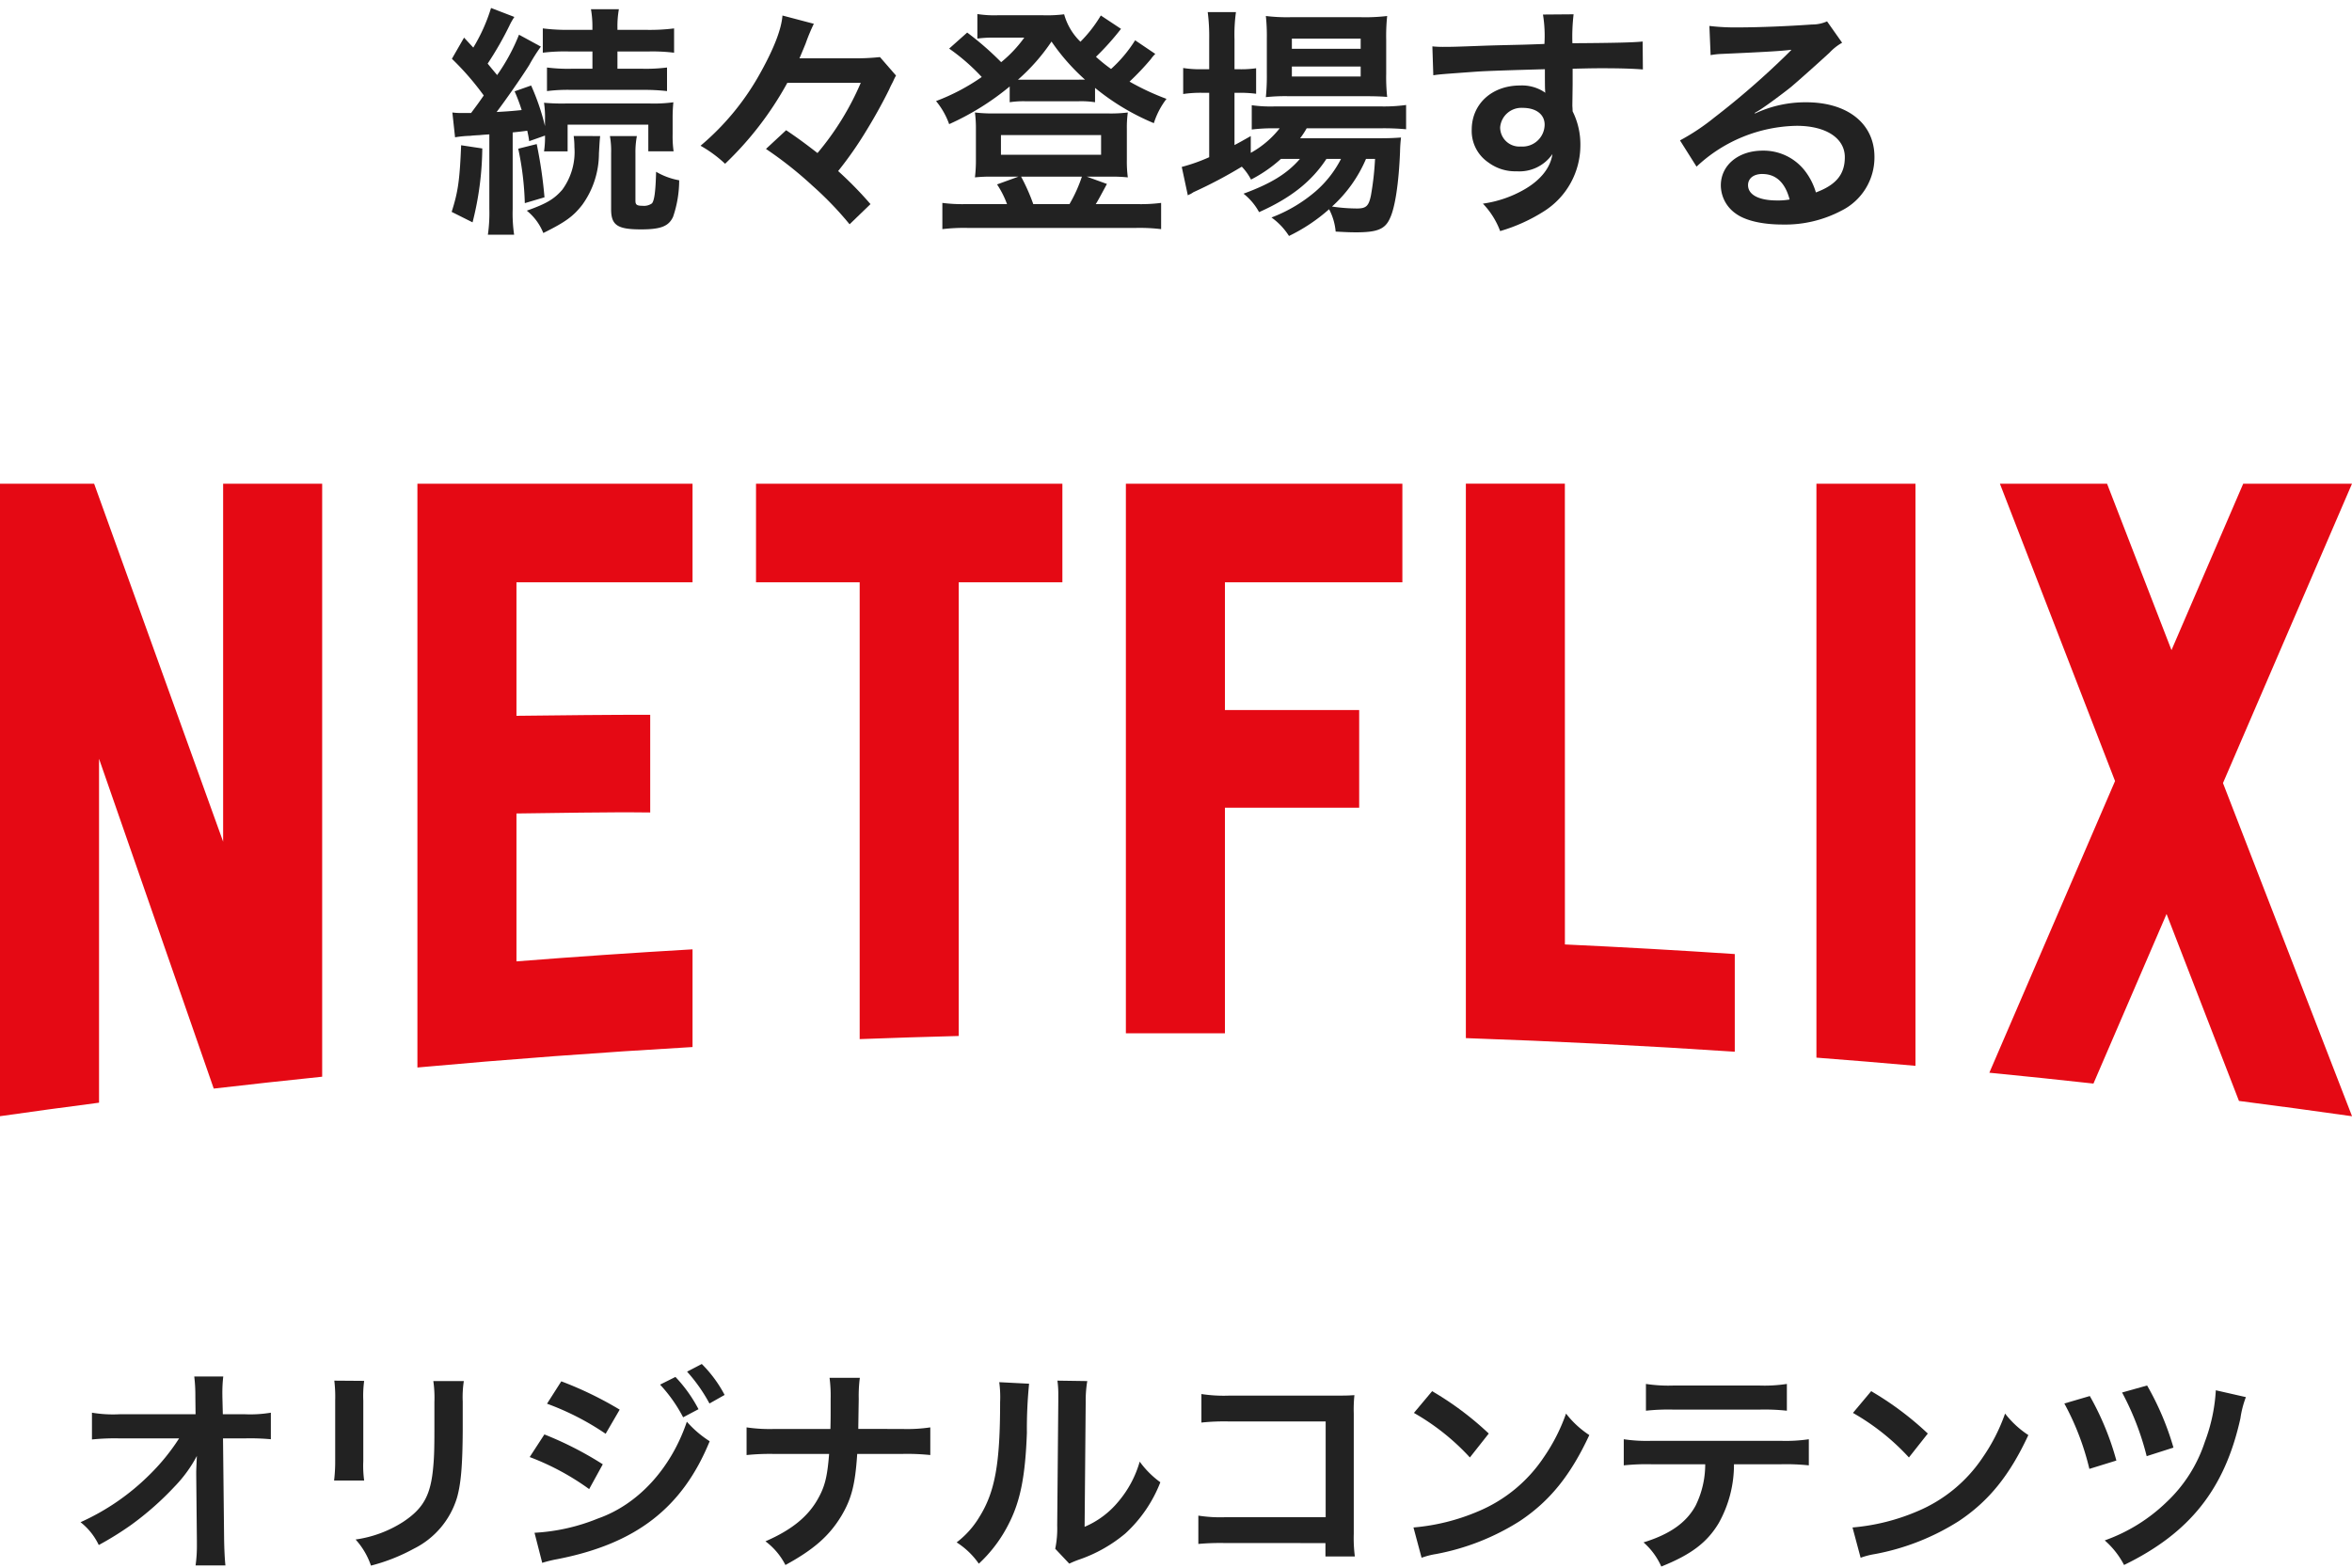
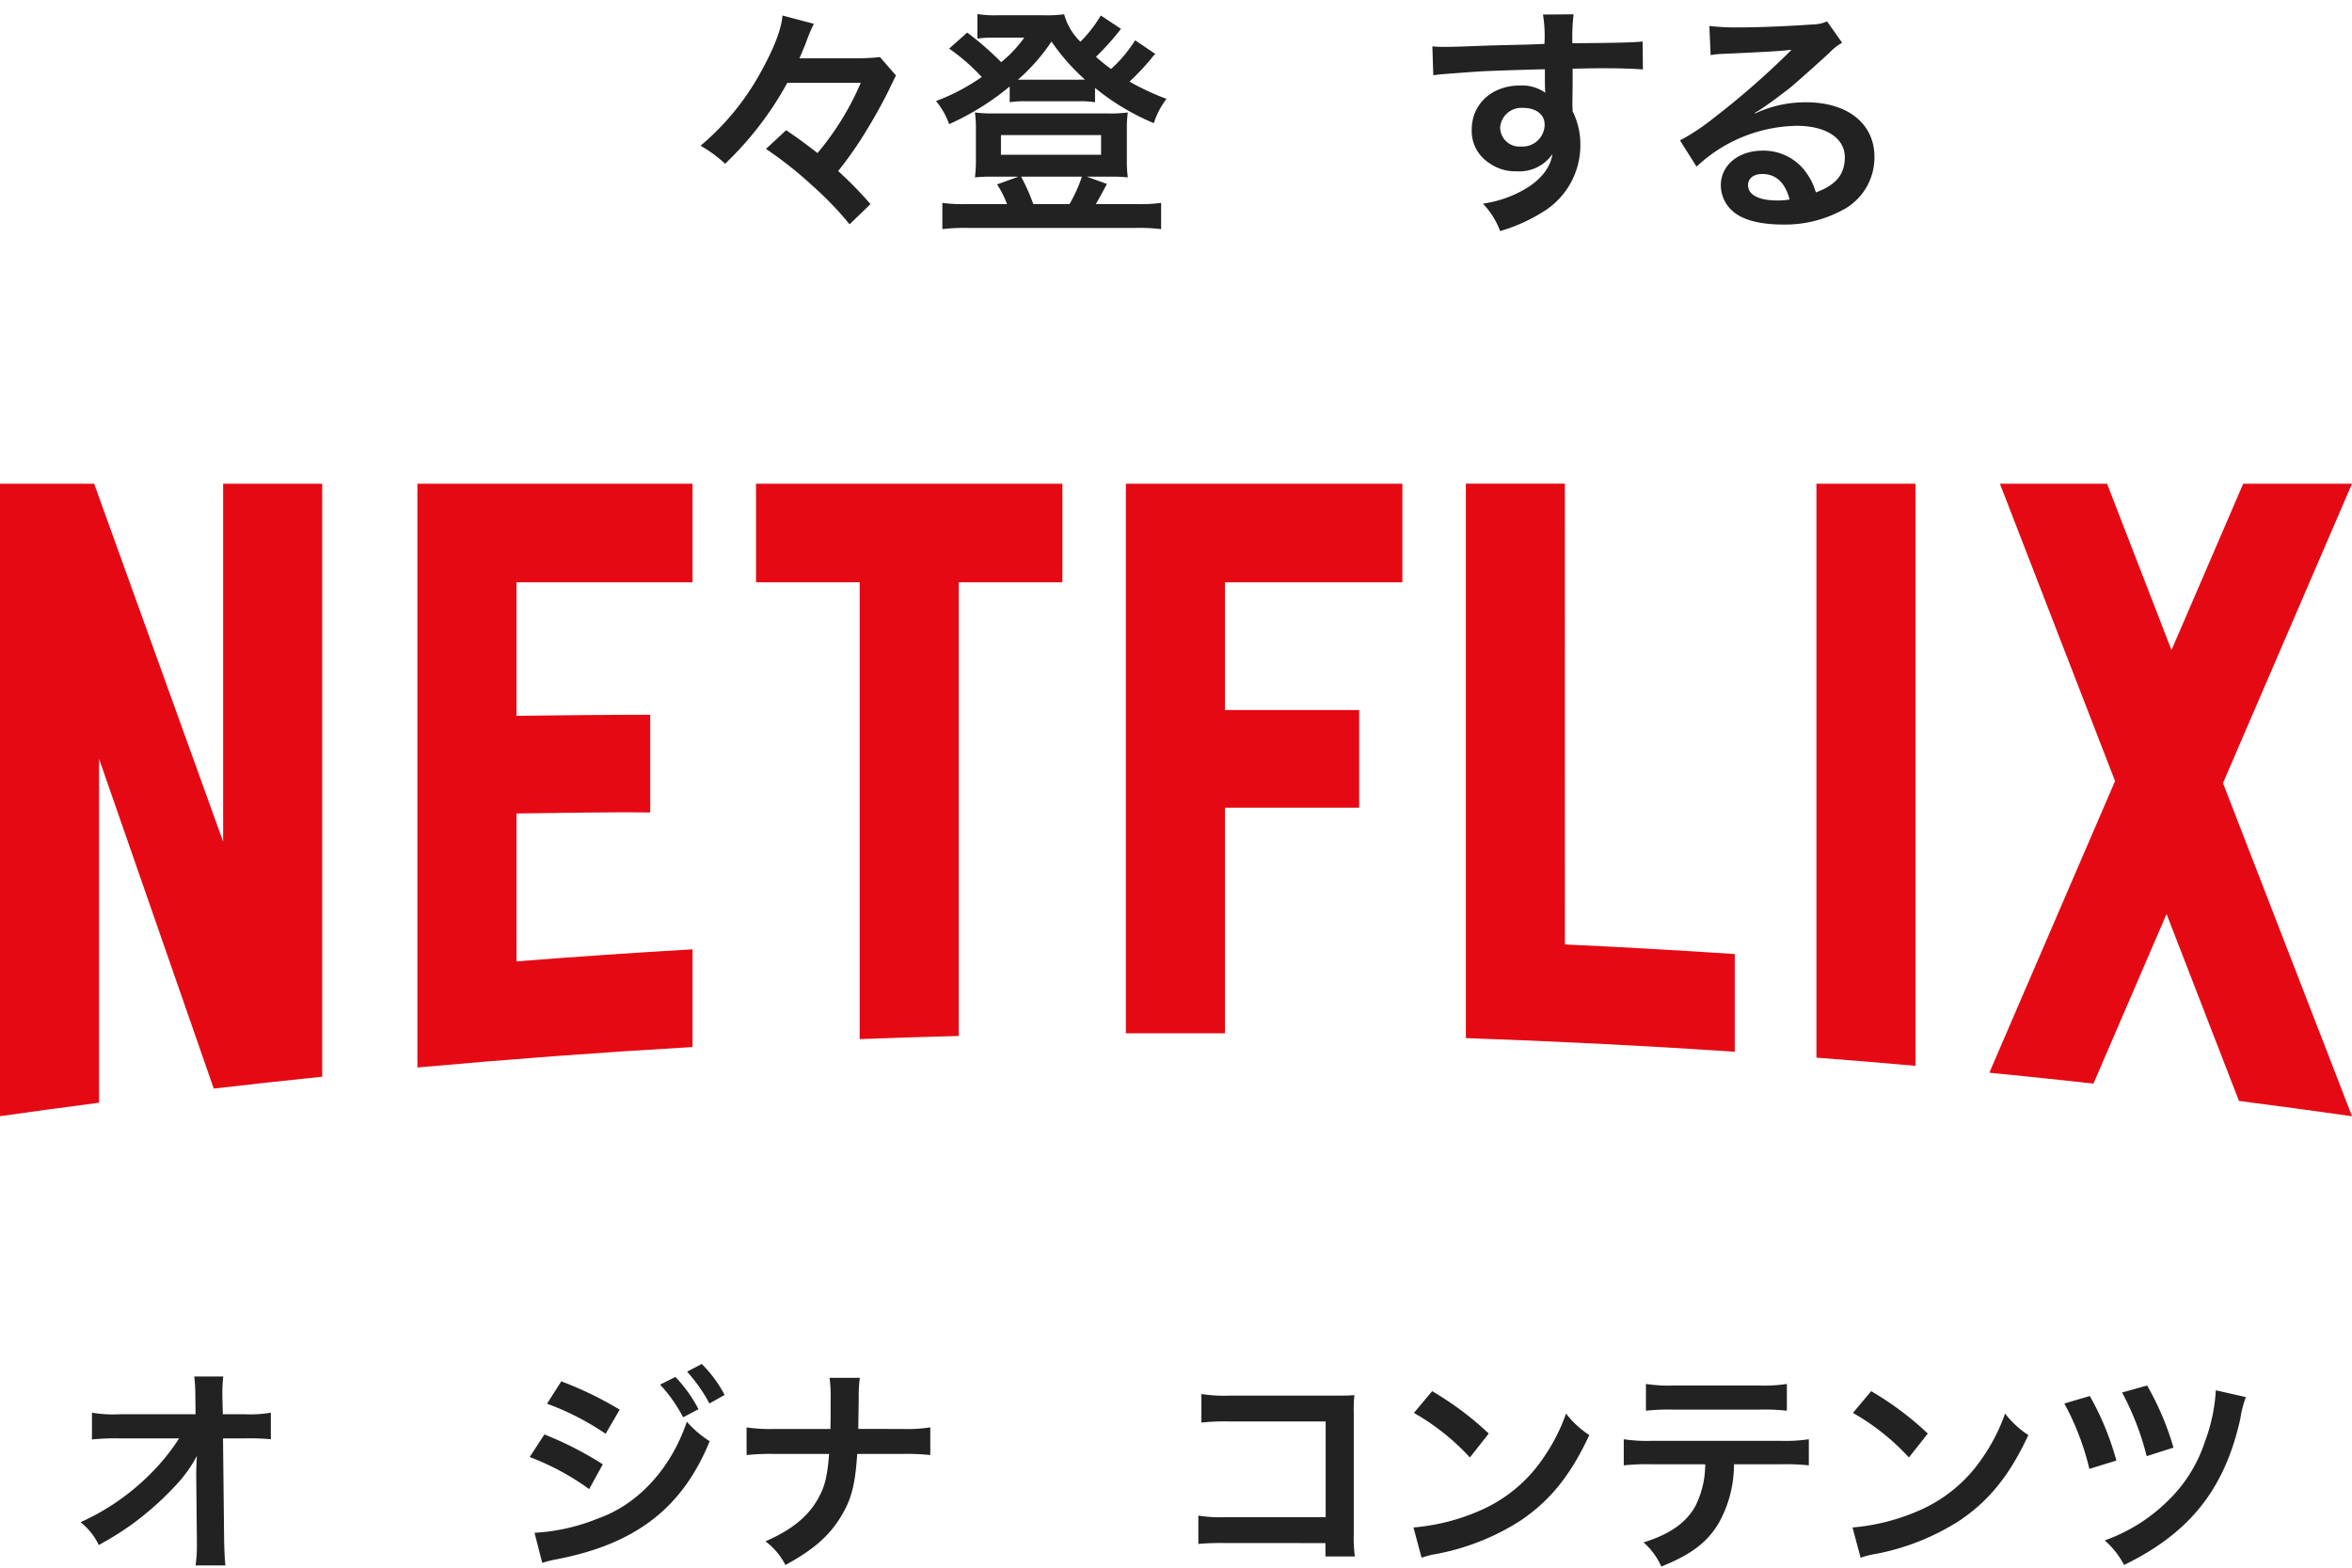
<svg xmlns="http://www.w3.org/2000/svg" id="レイヤー_1" data-name="レイヤー 1" viewBox="0 0 300 200">
  <defs>
    <style>
      .cls-1 {
        fill: #222;
      }

      .cls-2 {
        fill: #e50914;
      }
    </style>
  </defs>
  <g>
    <g>
-       <path class="cls-1" d="M61.516,18.939a39.448,39.448,0,0,1-1.241,9.426l-2.666-1.334c.807-2.543,1.024-3.969,1.209-8.5ZM57.7,14.35a7.726,7.726,0,0,0,1.272.062H60.09c.9-1.209.9-1.209,1.613-2.232A35.242,35.242,0,0,0,57.641,7.5l1.55-2.7,1.178,1.271a22.248,22.248,0,0,0,2.264-5.054l2.976,1.146a7.833,7.833,0,0,0-.65,1.148A42.223,42.223,0,0,1,62.2,8.117c.588.715.744.9,1.209,1.459A24.791,24.791,0,0,0,66.2,4.428l2.789,1.519A21.83,21.83,0,0,0,67.5,8.305c-.992,1.58-2.914,4.34-4.154,5.984,1.736-.094,2.263-.156,3.193-.248a22.385,22.385,0,0,0-.9-2.389l2.107-.744a29.271,29.271,0,0,1,1.768,5.178v-.744a12.808,12.808,0,0,0-.123-2.233,25.429,25.429,0,0,0,2.789.094H82.91a18.473,18.473,0,0,0,2.977-.154,21.083,21.083,0,0,0-.092,2.2v1.859a13.7,13.7,0,0,0,.123,2.2H82.693V15.9H72.4v3.411H69.393a12,12,0,0,0,.123-2.016L67.5,18.01c-.092-.653-.154-.9-.248-1.334-.682.094-.93.123-1.859.217v9.8a18.408,18.408,0,0,0,.185,3.254H62.23a19.558,19.558,0,0,0,.186-3.254v-9.55q-.79.047-1.209.093c-.621.032-1.023.061-1.209.092a13.472,13.472,0,0,0-1.955.188Zm10.758,4.031a57.018,57.018,0,0,1,.992,6.791l-2.51.744a37.986,37.986,0,0,0-.838-6.945Zm8.094-1.024c-.063.59-.063.59-.157,2.233A11.221,11.221,0,0,1,74.291,26.1c-1.146,1.488-2.17,2.232-4.992,3.627a6.955,6.955,0,0,0-2.108-2.852c2.541-.9,3.5-1.488,4.526-2.666a8.159,8.159,0,0,0,1.551-5.428,10.7,10.7,0,0,0-.094-1.426ZM72.617,6.568a23.179,23.179,0,0,0-3.381.155v-3.1a24.954,24.954,0,0,0,3.442.186h2.884V3.5a12.724,12.724,0,0,0-.185-2.326h3.564a12.155,12.155,0,0,0-.185,2.357v.28h3.783a24.908,24.908,0,0,0,3.441-.186v3.1a22.672,22.672,0,0,0-3.349-.155H78.756v2.2h3.162a21.562,21.562,0,0,0,3.162-.157v3.008a25.813,25.813,0,0,0-3.131-.154H72.9a20.943,20.943,0,0,0-3.132.154V8.613a21.313,21.313,0,0,0,3.162.157h2.636v-2.2Zm8.619,10.789a10.955,10.955,0,0,0-.185,2.2v6.046c0,.528.185.651.929.651a1.728,1.728,0,0,0,1.178-.309c.311-.373.465-1.551.528-4.031A8.888,8.888,0,0,0,86.631,23a14.514,14.514,0,0,1-.776,4.652c-.556,1.209-1.548,1.612-4.091,1.612-3.008,0-3.815-.528-3.815-2.573V19.559a10.8,10.8,0,0,0-.154-2.2Z" />
      <path class="cls-1" d="M100.424,10.568a42.339,42.339,0,0,1-7.938,10.325,16.156,16.156,0,0,0-3.132-2.3A32.9,32.9,0,0,0,97.105,9.08c1.643-2.976,2.575-5.4,2.7-7.1l4,1.054a24.476,24.476,0,0,0-1.055,2.543c-.154.371-.186.465-.775,1.86h6.666a29.223,29.223,0,0,0,3.6-.155l2.047,2.356a6.215,6.215,0,0,0-.342.683s-.062.123-.154.309c-.031.062-.187.342-.373.775-.713,1.457-1.828,3.5-2.883,5.209a47.345,47.345,0,0,1-3.629,5.209,47.936,47.936,0,0,1,4.125,4.217l-2.666,2.574a42.846,42.846,0,0,0-4.744-4.929A49.142,49.142,0,0,0,97.7,19l2.573-2.389c1.613,1.086,2.511,1.768,4,2.914a35.7,35.7,0,0,0,5.519-8.959Z" />
      <path class="cls-1" d="M147.359,6.877a4.115,4.115,0,0,0-.556.652,33.459,33.459,0,0,1-2.729,2.883,32.084,32.084,0,0,0,4.713,2.2,10.115,10.115,0,0,0-1.613,3.1,29.921,29.921,0,0,1-7.5-4.5v1.83a11.768,11.768,0,0,0-2.076-.125H130.74a11.587,11.587,0,0,0-1.953.125V11.033a33.616,33.616,0,0,1-7.721,4.805,9.718,9.718,0,0,0-1.673-2.945,26.375,26.375,0,0,0,5.83-3.069A25.9,25.9,0,0,0,121.066,6.2l2.3-2.047A38.665,38.665,0,0,1,127.7,7.932,16.249,16.249,0,0,0,130.648,4.8h-4.093a13.961,13.961,0,0,0-1.891.123V1.793a14.061,14.061,0,0,0,2.572.154h5.83a17.484,17.484,0,0,0,2.666-.123,7.744,7.744,0,0,0,2.079,3.5,17.078,17.078,0,0,0,2.6-3.349l2.574,1.705a33.6,33.6,0,0,1-3.193,3.566A21.11,21.11,0,0,0,141.717,8.8a17.284,17.284,0,0,0,3.07-3.66ZM128.447,26.039a11.968,11.968,0,0,0-1.271-2.512l2.728-.992h-3.318a19.681,19.681,0,0,0-2.232.094,17.823,17.823,0,0,0,.125-2.264V16.459a15.115,15.115,0,0,0-.125-2.109,19.213,19.213,0,0,0,2.449.125h14.635a17.5,17.5,0,0,0,2.417-.125,13.881,13.881,0,0,0-.123,2.078v3.937a15.488,15.488,0,0,0,.123,2.264,20.048,20.048,0,0,0-2.232-.094h-3.006l2.572.932c-.5.929-1.209,2.262-1.425,2.572h5.3a20.067,20.067,0,0,0,3.038-.154v3.347a22.894,22.894,0,0,0-3.225-.154H123.424a23.164,23.164,0,0,0-3.225.154V25.885a19.631,19.631,0,0,0,3.008.154Zm-.775-6.293h12.773V17.234H127.672Zm9.953-9.582h.773A26.8,26.8,0,0,1,134.121,5.3a24.9,24.9,0,0,1-4.279,4.867h7.783Zm-1.211,15.875a18.39,18.39,0,0,0,1.582-3.5h-7.752a25,25,0,0,1,1.551,3.5Z" />
-       <path class="cls-1" d="M163.385,20.271a17.792,17.792,0,0,1-3.815,2.637,7.156,7.156,0,0,0-1.177-1.644,58.4,58.4,0,0,1-6.17,3.256,3.708,3.708,0,0,1-.405.248,1.39,1.39,0,0,0-.308.156l-.776-3.629a22.3,22.3,0,0,0,3.5-1.24V11.838h-.9a14.992,14.992,0,0,0-2.418.156V8.676a13.805,13.805,0,0,0,2.449.156h.869V4.986a24.256,24.256,0,0,0-.187-3.441h3.6a20.807,20.807,0,0,0-.185,3.473V8.832h.557a13.164,13.164,0,0,0,2.2-.125v3.256a15.871,15.871,0,0,0-2.17-.125h-.588v6.668c.836-.436,1.084-.59,2.076-1.149V19.5a12.251,12.251,0,0,0,3.69-3.133h-.682a22.136,22.136,0,0,0-2.883.156v-3.1a17.158,17.158,0,0,0,2.914.154h13.549a20.48,20.48,0,0,0,3.225-.185v3.1a30.032,30.032,0,0,0-3.194-.125H166.67a11.029,11.029,0,0,1-.836,1.272h9.859c1.52,0,2.11-.032,3.008-.094a17.973,17.973,0,0,0-.125,1.83c-.154,3.906-.619,7.039-1.269,8.434-.621,1.425-1.614,1.83-4.342,1.83-.838,0-1.4-.032-2.6-.094a7.5,7.5,0,0,0-.838-2.852,22.309,22.309,0,0,1-5.115,3.411,8.483,8.483,0,0,0-2.232-2.358,18.953,18.953,0,0,0,5.642-3.348,13.82,13.82,0,0,0,3.225-4.125h-1.861c-1.891,2.885-4.557,4.993-8.588,6.791a7.665,7.665,0,0,0-1.985-2.355c3.536-1.3,5.58-2.574,7.194-4.436Zm.929-8a22.858,22.858,0,0,0-2.853.123,27.383,27.383,0,0,0,.125-3.007V4.863a23.88,23.88,0,0,0-.125-2.822,22.021,22.021,0,0,0,3.133.154h9.021a23.557,23.557,0,0,0,3.319-.154,24.929,24.929,0,0,0-.123,3.07V9.389a23.845,23.845,0,0,0,.123,2.976c-.651-.06-1.582-.092-2.823-.092Zm.465-6.046h8.776v-1.3h-8.776Zm0,3.535h8.776V8.49h-8.776Zm9.457,10.509A17.315,17.315,0,0,1,169.9,26.35a21.823,21.823,0,0,0,3.195.248c1.146,0,1.488-.311,1.765-1.643a37.153,37.153,0,0,0,.528-4.684Z" />
      <path class="cls-1" d="M200.555,13.451c0,.123.031.371.031.744a9.437,9.437,0,0,1,.992,4.371,9.95,9.95,0,0,1-4.621,8.373,21.66,21.66,0,0,1-5.611,2.541,10.208,10.208,0,0,0-2.2-3.5,14.683,14.683,0,0,0,5.271-1.8c2.107-1.209,3.348-2.791,3.6-4.528a5.11,5.11,0,0,1-4.559,2.2,5.721,5.721,0,0,1-3.6-1.116,4.847,4.847,0,0,1-2.138-4.187c0-3.285,2.572-5.643,6.17-5.643a5.189,5.189,0,0,1,3.224.93,1.267,1.267,0,0,1-.031-.371c-.031-.063-.031-1.8-.031-2.635-4.434.123-7.348.217-8.713.309-4.682.341-4.682.341-5.52.464L182.7,5.916a13.3,13.3,0,0,0,1.52.063c.775,0,1.271,0,5.269-.155,2.016-.062,2.327-.062,4.87-.125,1.023-.031,1.023-.031,2.634-.092a16.925,16.925,0,0,0-.185-3.752l3.906-.031a24.607,24.607,0,0,0-.154,3.69c5.394-.032,7.812-.094,8.961-.217l.031,3.564c-1.149-.091-2.637-.154-5.209-.154-.744,0-1.3,0-3.752.063v2.015Zm-6.326.311a2.715,2.715,0,0,0-2.883,2.48,2.447,2.447,0,0,0,2.634,2.449,2.825,2.825,0,0,0,3.04-2.791C197.02,14.6,195.934,13.762,194.229,13.762Z" />
      <path class="cls-1" d="M223.865,14.475a15.108,15.108,0,0,1,6.512-1.426c5.3,0,8.711,2.728,8.711,6.974a7.577,7.577,0,0,1-4.217,6.854,15.346,15.346,0,0,1-7.5,1.768c-2.6,0-4.775-.5-6.015-1.428a4.425,4.425,0,0,1-1.862-3.565c0-2.574,2.233-4.433,5.334-4.433a6.668,6.668,0,0,1,5.363,2.541,8.353,8.353,0,0,1,1.428,2.791c2.572-.961,3.69-2.295,3.69-4.5,0-2.418-2.389-4-6.141-4a19.106,19.106,0,0,0-12.773,5.209l-2.11-3.348A27.946,27.946,0,0,0,218.656,15a103.229,103.229,0,0,0,9.27-8.063c.062-.062.373-.371.558-.558l-.031-.029c-1.178.154-3.162.277-8.773.525a10.276,10.276,0,0,0-1.489.156l-.156-3.721a28.06,28.06,0,0,0,3.66.186c2.635,0,6.418-.154,9.426-.371a4.584,4.584,0,0,0,1.922-.4l1.922,2.728a6.612,6.612,0,0,0-1.611,1.272c-1.551,1.425-3.815,3.441-4.87,4.341-.558.465-2.791,2.139-3.41,2.541a12.047,12.047,0,0,1-1.271.807Zm.93,7.72c-1.115,0-1.83.557-1.83,1.426,0,1.24,1.4,1.953,3.691,1.953a8.463,8.463,0,0,0,1.612-.123C227.709,23.311,226.531,22.2,224.8,22.2Z" />
    </g>
    <g>
      <path class="cls-1" d="M25.029,187.758c0-.141.057-1.569.084-2.017a16.984,16.984,0,0,1-2.855,3.92,38.381,38.381,0,0,1-5.517,4.872,40.519,40.519,0,0,1-4.143,2.576,8.113,8.113,0,0,0-2.325-2.912,29.766,29.766,0,0,0,8.821-6.076,26.679,26.679,0,0,0,3.752-4.619H15.174a28.731,28.731,0,0,0-3.445.14v-3.416a16.287,16.287,0,0,0,3.529.2h9.687l-.027-2.24a20,20,0,0,0-.141-2.577h3.7a17.955,17.955,0,0,0-.113,2.38v.168l.057,2.269h2.827a15.938,15.938,0,0,0,3.3-.2v3.387a28.871,28.871,0,0,0-3.22-.111H28.445l.141,12.991c.027,1.372.084,2.437.168,3.221H24.945a17.7,17.7,0,0,0,.168-2.689v-.5l-.084-8.372Z" />
-       <path class="cls-1" d="M46.449,176.166a14.346,14.346,0,0,0-.111,2.52v7.727a13.649,13.649,0,0,0,.111,2.465H42.613a20.2,20.2,0,0,0,.141-2.521v-7.7a17.653,17.653,0,0,0-.112-2.519Zm12.712.027a13.376,13.376,0,0,0-.14,2.6v3.779c-.028,4.368-.223,6.721-.727,8.485a10.732,10.732,0,0,1-5.517,6.524,23.651,23.651,0,0,1-5.46,2.155,9.574,9.574,0,0,0-1.96-3.332,15.091,15.091,0,0,0,6.048-2.239c2.633-1.736,3.557-3.444,3.865-7.141.112-1.2.139-2.435.139-4.675v-3.5a14.792,14.792,0,0,0-.139-2.661Z" />
      <path class="cls-1" d="M69.438,183a44.234,44.234,0,0,1,7.448,3.809l-1.737,3.164a32.472,32.472,0,0,0-7.587-4.088Zm-1.26,12.545a24.906,24.906,0,0,0,8.092-1.82c5.124-1.792,9.324-6.384,11.339-12.348a13.609,13.609,0,0,0,2.912,2.491c-3.471,8.485-9.379,13.076-19.4,15.036a16.522,16.522,0,0,0-1.96.477Zm3.416-19.32a45.984,45.984,0,0,1,7.448,3.612l-1.792,3.079a34.013,34.013,0,0,0-7.477-3.836Zm14.559-.561a18.162,18.162,0,0,1,2.941,4.116l-1.96,1.036a18.838,18.838,0,0,0-2.941-4.171Zm4.34,3.389a20.676,20.676,0,0,0-2.855-4.061l1.876-.979a16.2,16.2,0,0,1,2.912,3.948Z" />
      <path class="cls-1" d="M115.021,182.3a20.056,20.056,0,0,0,3.64-.2v3.528a28.7,28.7,0,0,0-3.584-.141h-5.739c-.252,3.893-.729,5.74-2.017,7.9-1.54,2.548-3.5,4.284-7.139,6.271a8.713,8.713,0,0,0-2.548-3.023c3.36-1.456,5.488-3.193,6.748-5.517.84-1.512,1.147-2.771,1.372-5.628H98.81a28.7,28.7,0,0,0-3.584.141V182.1a20.226,20.226,0,0,0,3.639.2h7.057c.027-1.177.027-1.681.027-2.185v-1.651a17.659,17.659,0,0,0-.139-2.689h3.864a17.772,17.772,0,0,0-.141,2.689l-.027,1.68c-.028,1.847-.028,1.847-.028,2.156Z" />
-       <path class="cls-1" d="M131.262,176.529a57.872,57.872,0,0,0-.281,6.273c-.2,5.46-.811,8.624-2.267,11.508a17.845,17.845,0,0,1-3.864,5.179,9.983,9.983,0,0,0-2.829-2.716,11.5,11.5,0,0,0,2.884-3.219c2.017-3.22,2.66-6.832,2.66-14.672a14.2,14.2,0,0,0-.111-2.548Zm7.42-.336a15.266,15.266,0,0,0-.2,2.661l-.139,15.931a11.265,11.265,0,0,0,4.284-3.191,13.7,13.7,0,0,0,2.744-5.124,11.757,11.757,0,0,0,2.632,2.632,17.408,17.408,0,0,1-4.452,6.524,18.493,18.493,0,0,1-5.964,3.359,12.434,12.434,0,0,0-1.2.5l-1.792-1.9a12.617,12.617,0,0,0,.252-2.969l.139-15.792v-.84a12.115,12.115,0,0,0-.111-1.847Z" />
      <path class="cls-1" d="M156.294,196.857a31.194,31.194,0,0,0-3.444.113v-3.613a17.981,17.981,0,0,0,3.5.2h12.74V181.346H156.825a27.652,27.652,0,0,0-3.584.139v-3.639a18.833,18.833,0,0,0,3.613.2h13.467c1.456,0,1.456,0,2.437-.057a17,17,0,0,0-.084,2.325v15.372a18.492,18.492,0,0,0,.139,2.883h-3.751v-1.708Z" />
      <path class="cls-1" d="M180.29,194.869a26.691,26.691,0,0,0,8.288-2.071,18.719,18.719,0,0,0,8.316-6.86,23.436,23.436,0,0,0,2.856-5.6,12.113,12.113,0,0,0,2.968,2.744c-2.38,5.123-5.04,8.428-8.876,10.976a30.271,30.271,0,0,1-10.668,4.2,9.966,9.966,0,0,0-1.849.475Zm2.38-17.388a39.738,39.738,0,0,1,7.224,5.405l-2.409,3.052a29.393,29.393,0,0,0-7.139-5.684Z" />
      <path class="cls-1" d="M221.17,186.806a15.217,15.217,0,0,1-1.96,7.532c-1.484,2.464-3.528,4-7.309,5.516a8.884,8.884,0,0,0-2.267-3.081c3.36-1.036,5.46-2.519,6.636-4.675a11.894,11.894,0,0,0,1.232-5.292H210.67a27.969,27.969,0,0,0-3.557.139v-3.332a19.706,19.706,0,0,0,3.613.2h16.379a19.881,19.881,0,0,0,3.613-.2v3.332a27.959,27.959,0,0,0-3.557-.139Zm-11.229-10.248a19.014,19.014,0,0,0,3.613.2h10.752a19,19,0,0,0,3.612-.2v3.416a26.234,26.234,0,0,0-3.557-.14H213.5a26.225,26.225,0,0,0-3.557.14Z" />
      <path class="cls-1" d="M236.29,194.869a26.691,26.691,0,0,0,8.288-2.071,18.719,18.719,0,0,0,8.316-6.86,23.436,23.436,0,0,0,2.856-5.6,12.113,12.113,0,0,0,2.968,2.744c-2.38,5.123-5.04,8.428-8.876,10.976a30.271,30.271,0,0,1-10.668,4.2,9.966,9.966,0,0,0-1.849.475Zm2.38-17.388a39.738,39.738,0,0,1,7.224,5.405l-2.409,3.052a29.393,29.393,0,0,0-7.139-5.684Z" />
      <path class="cls-1" d="M266.558,178.1a35.7,35.7,0,0,1,3.387,8.231l-3.443,1.065a33.875,33.875,0,0,0-3.192-8.344Zm19.908.139a12.467,12.467,0,0,0-.7,2.716c-1.989,8.988-6.441,14.616-14.84,18.7a10.737,10.737,0,0,0-2.464-3.136,21.816,21.816,0,0,0,7.868-4.872,18.391,18.391,0,0,0,4.9-7.7,22.068,22.068,0,0,0,1.4-6.58Zm-12.6-1.483a35.874,35.874,0,0,1,3.361,7.924l-3.416,1.092a35.38,35.38,0,0,0-3.136-8.121Z" />
    </g>
    <path class="cls-2" d="M231.687,134.929q6.325.484,12.633,1.044V61.71H231.687ZM28.46,107.376,12.006,61.71H0V142.4q6.3-.9,12.633-1.723V96.8l14.63,42.078q6.9-.8,13.83-1.515V61.71H28.46Zm24.781,28.811q17.466-1.589,35.092-2.61V121.113q-11.262.653-22.458,1.536V103.781c4.9-.048,11.346-.2,17.06-.128V91.19c-4.565-.01-11.9.064-17.06.13V74.286H88.333V61.711H53.241Zm43.19-61.9h13.222v58.279q6.306-.237,12.633-.4V74.286h13.222V61.71H96.431Zm47.176,57.538,12.633,0V103.046h17.125V90.584H156.24v-16.3h22.634V61.711H143.607ZM300,61.71H286.124l-9.148,21.229L268.757,61.71H255.09l14.687,37.933-16.034,37.211q6.654.651,13.278,1.384l9.326-21.636,9.235,23.851q7.215.929,14.4,1.949l.02-.008L283.543,99.9ZM199.6,61.7H186.972v70.739q17.22.594,34.3,1.735V121.715q-10.8-.722-21.667-1.226Z" />
  </g>
</svg>